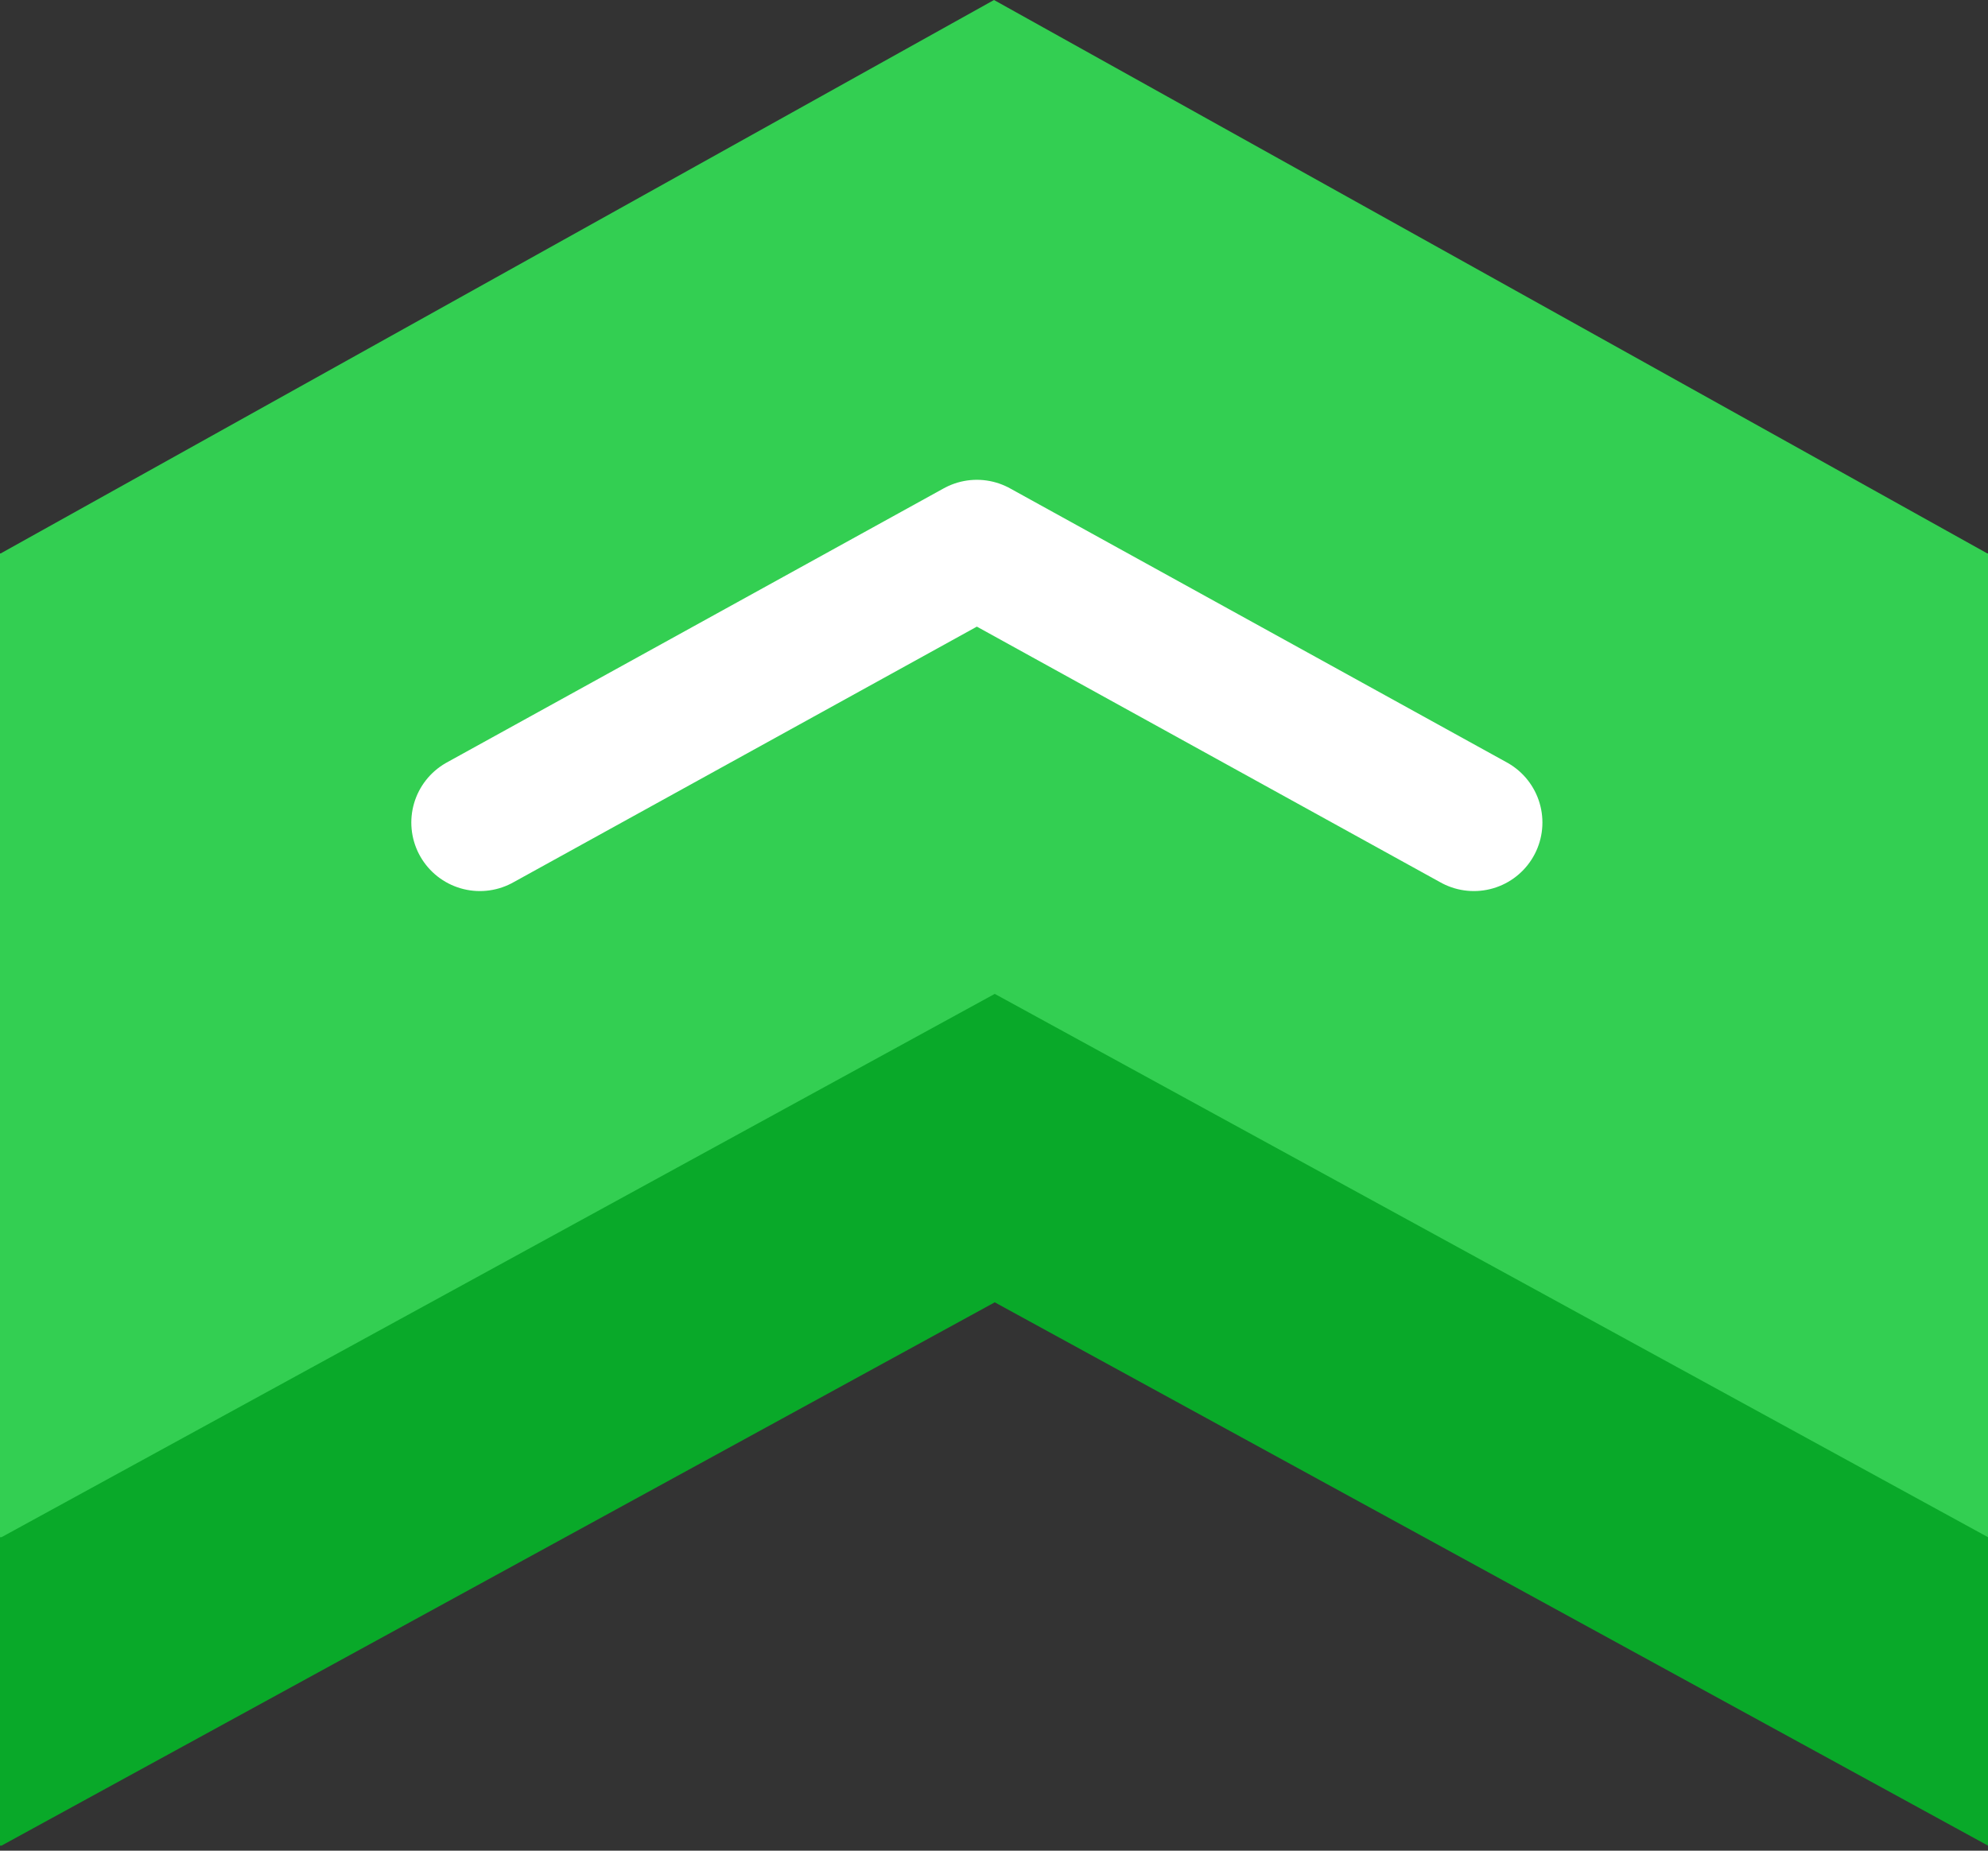
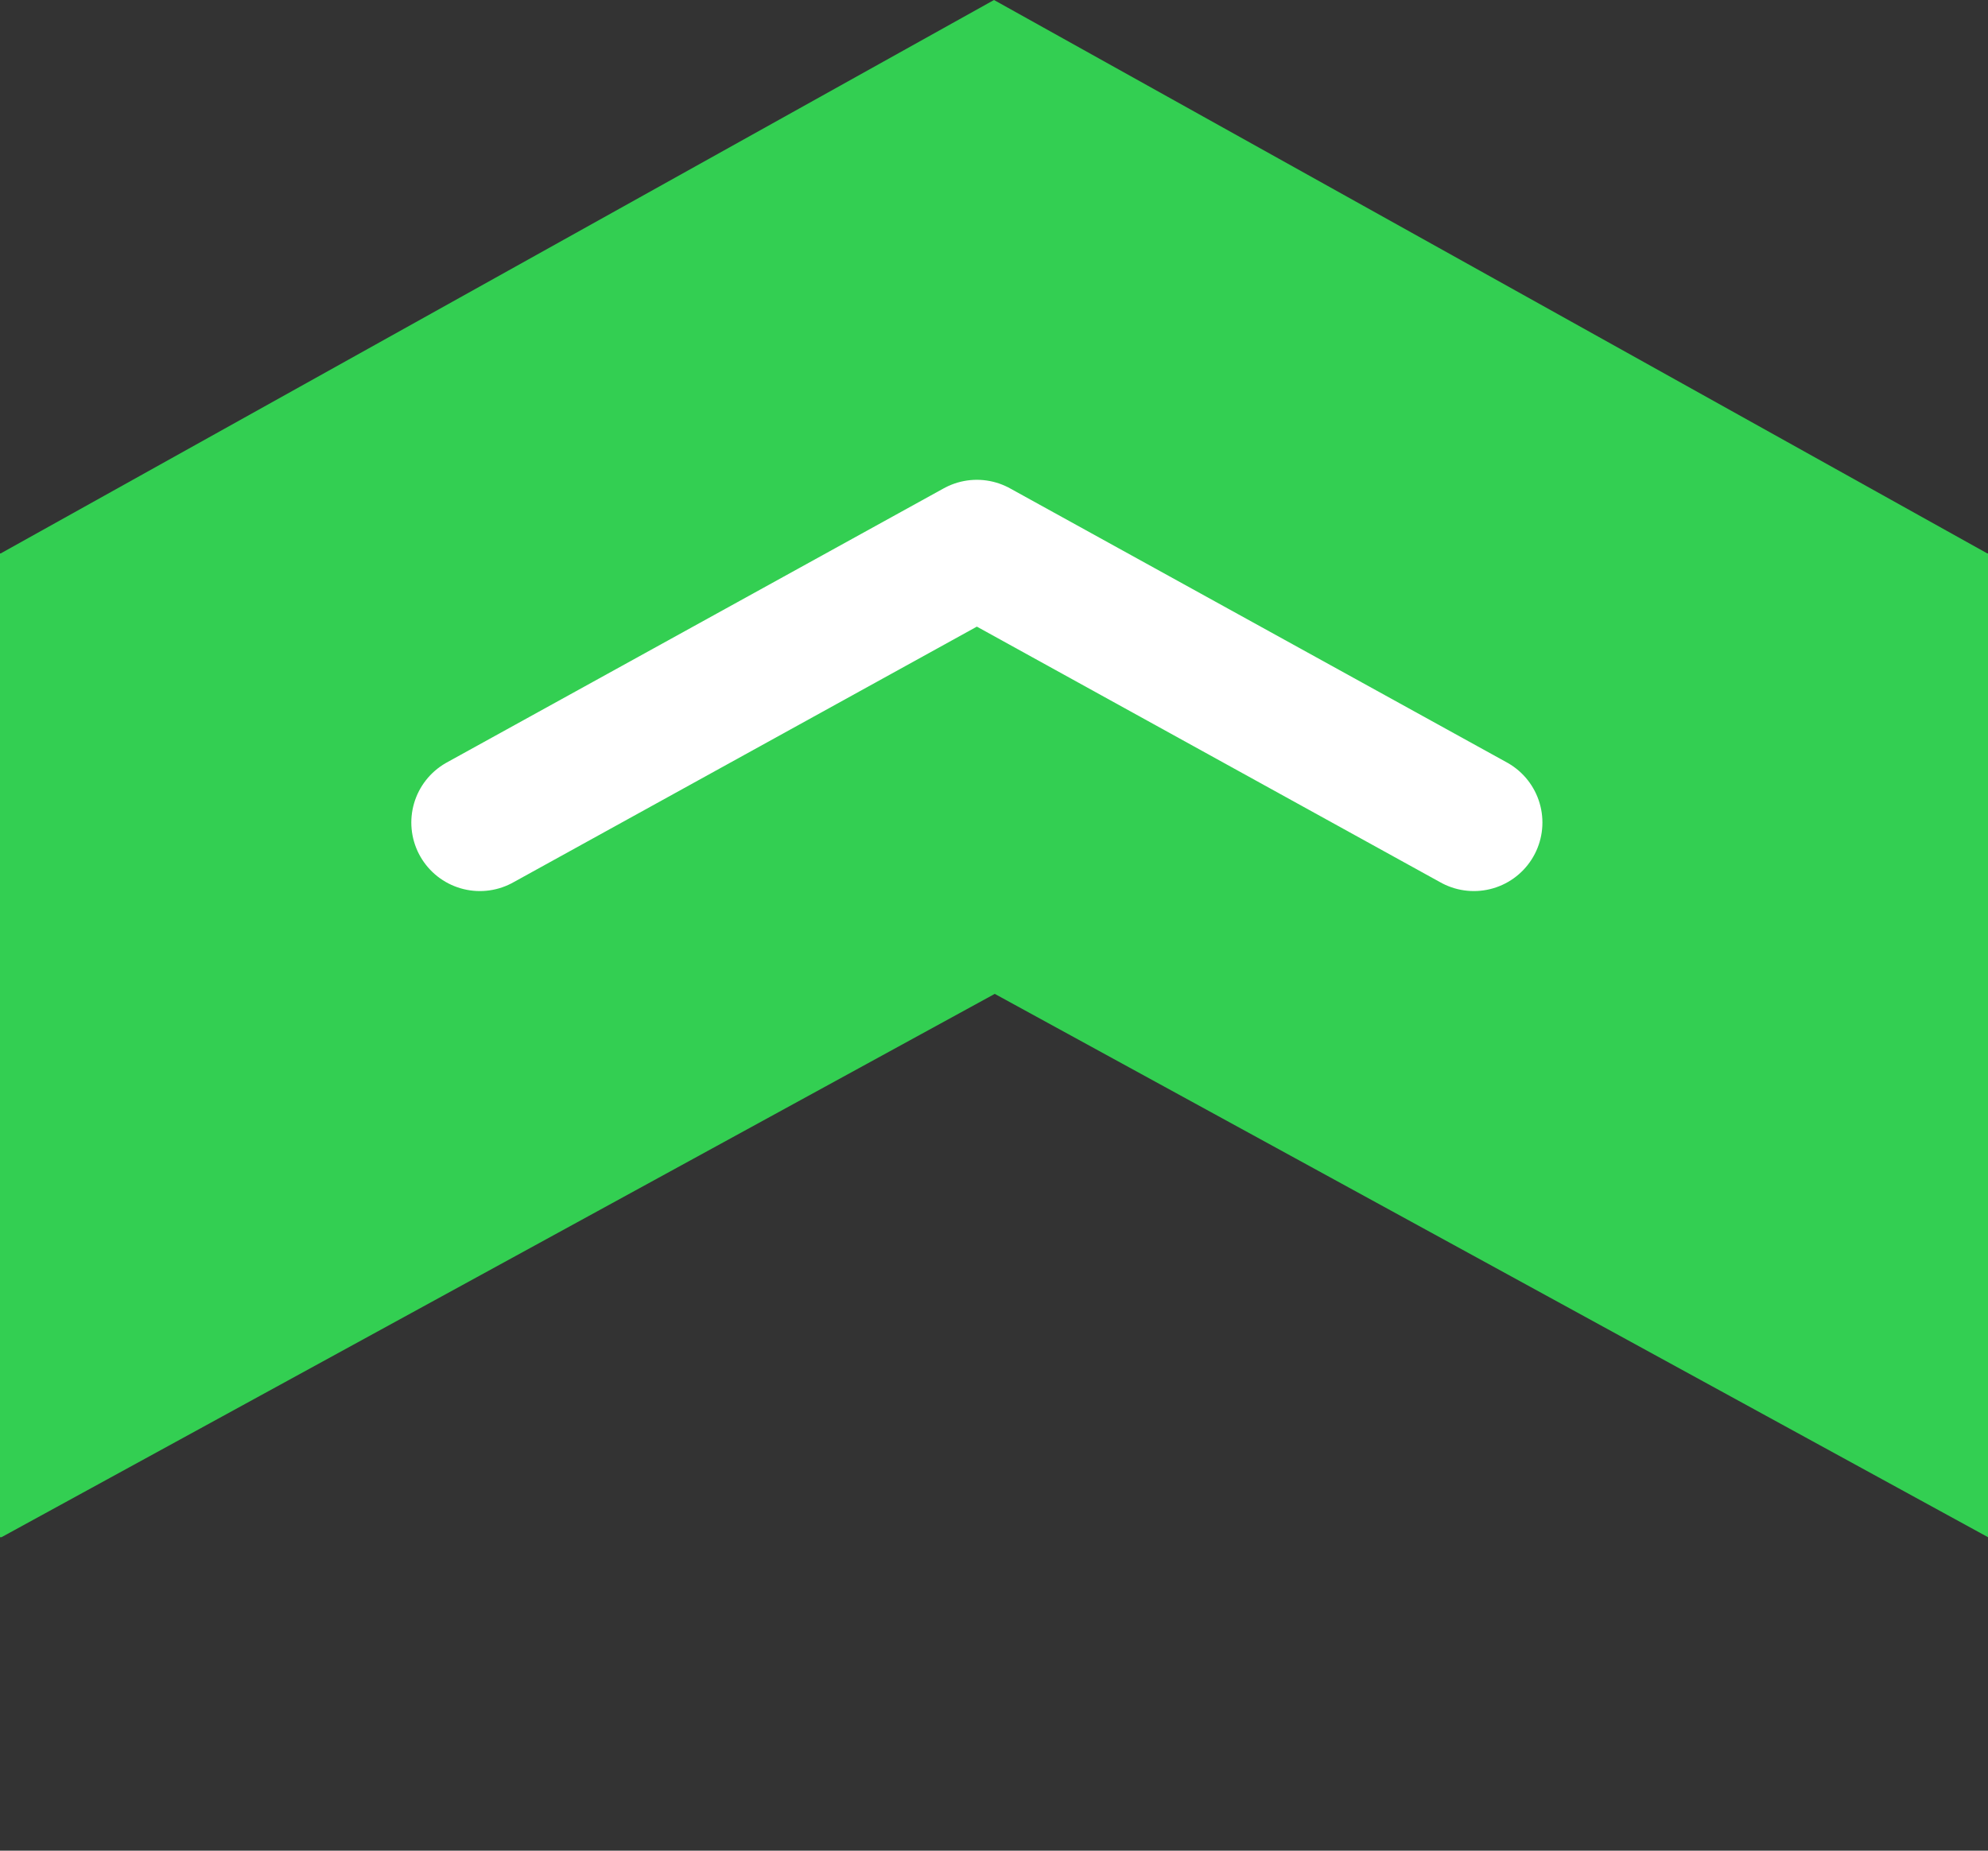
<svg xmlns="http://www.w3.org/2000/svg" width="58" height="54" fill="none">
  <rect width="100%" height="100%" fill="#333333" stroke="none" />
-   <path fill="#09A929" d="M29.022 38 .044 53.853H0V25.147h.022L29 9l28.978 16.147H58v28.706L29.022 38Z" />
  <path fill="#33CF52" d="M29.022 29 .044 44.853H0V16.147h.022L29 0l28.978 16.147H58v28.706L29.022 29Z" />
  <path stroke="#fff" stroke-linecap="round" stroke-linejoin="round" stroke-width="4" d="m14 24 14.5-8L43 24" />
</svg>